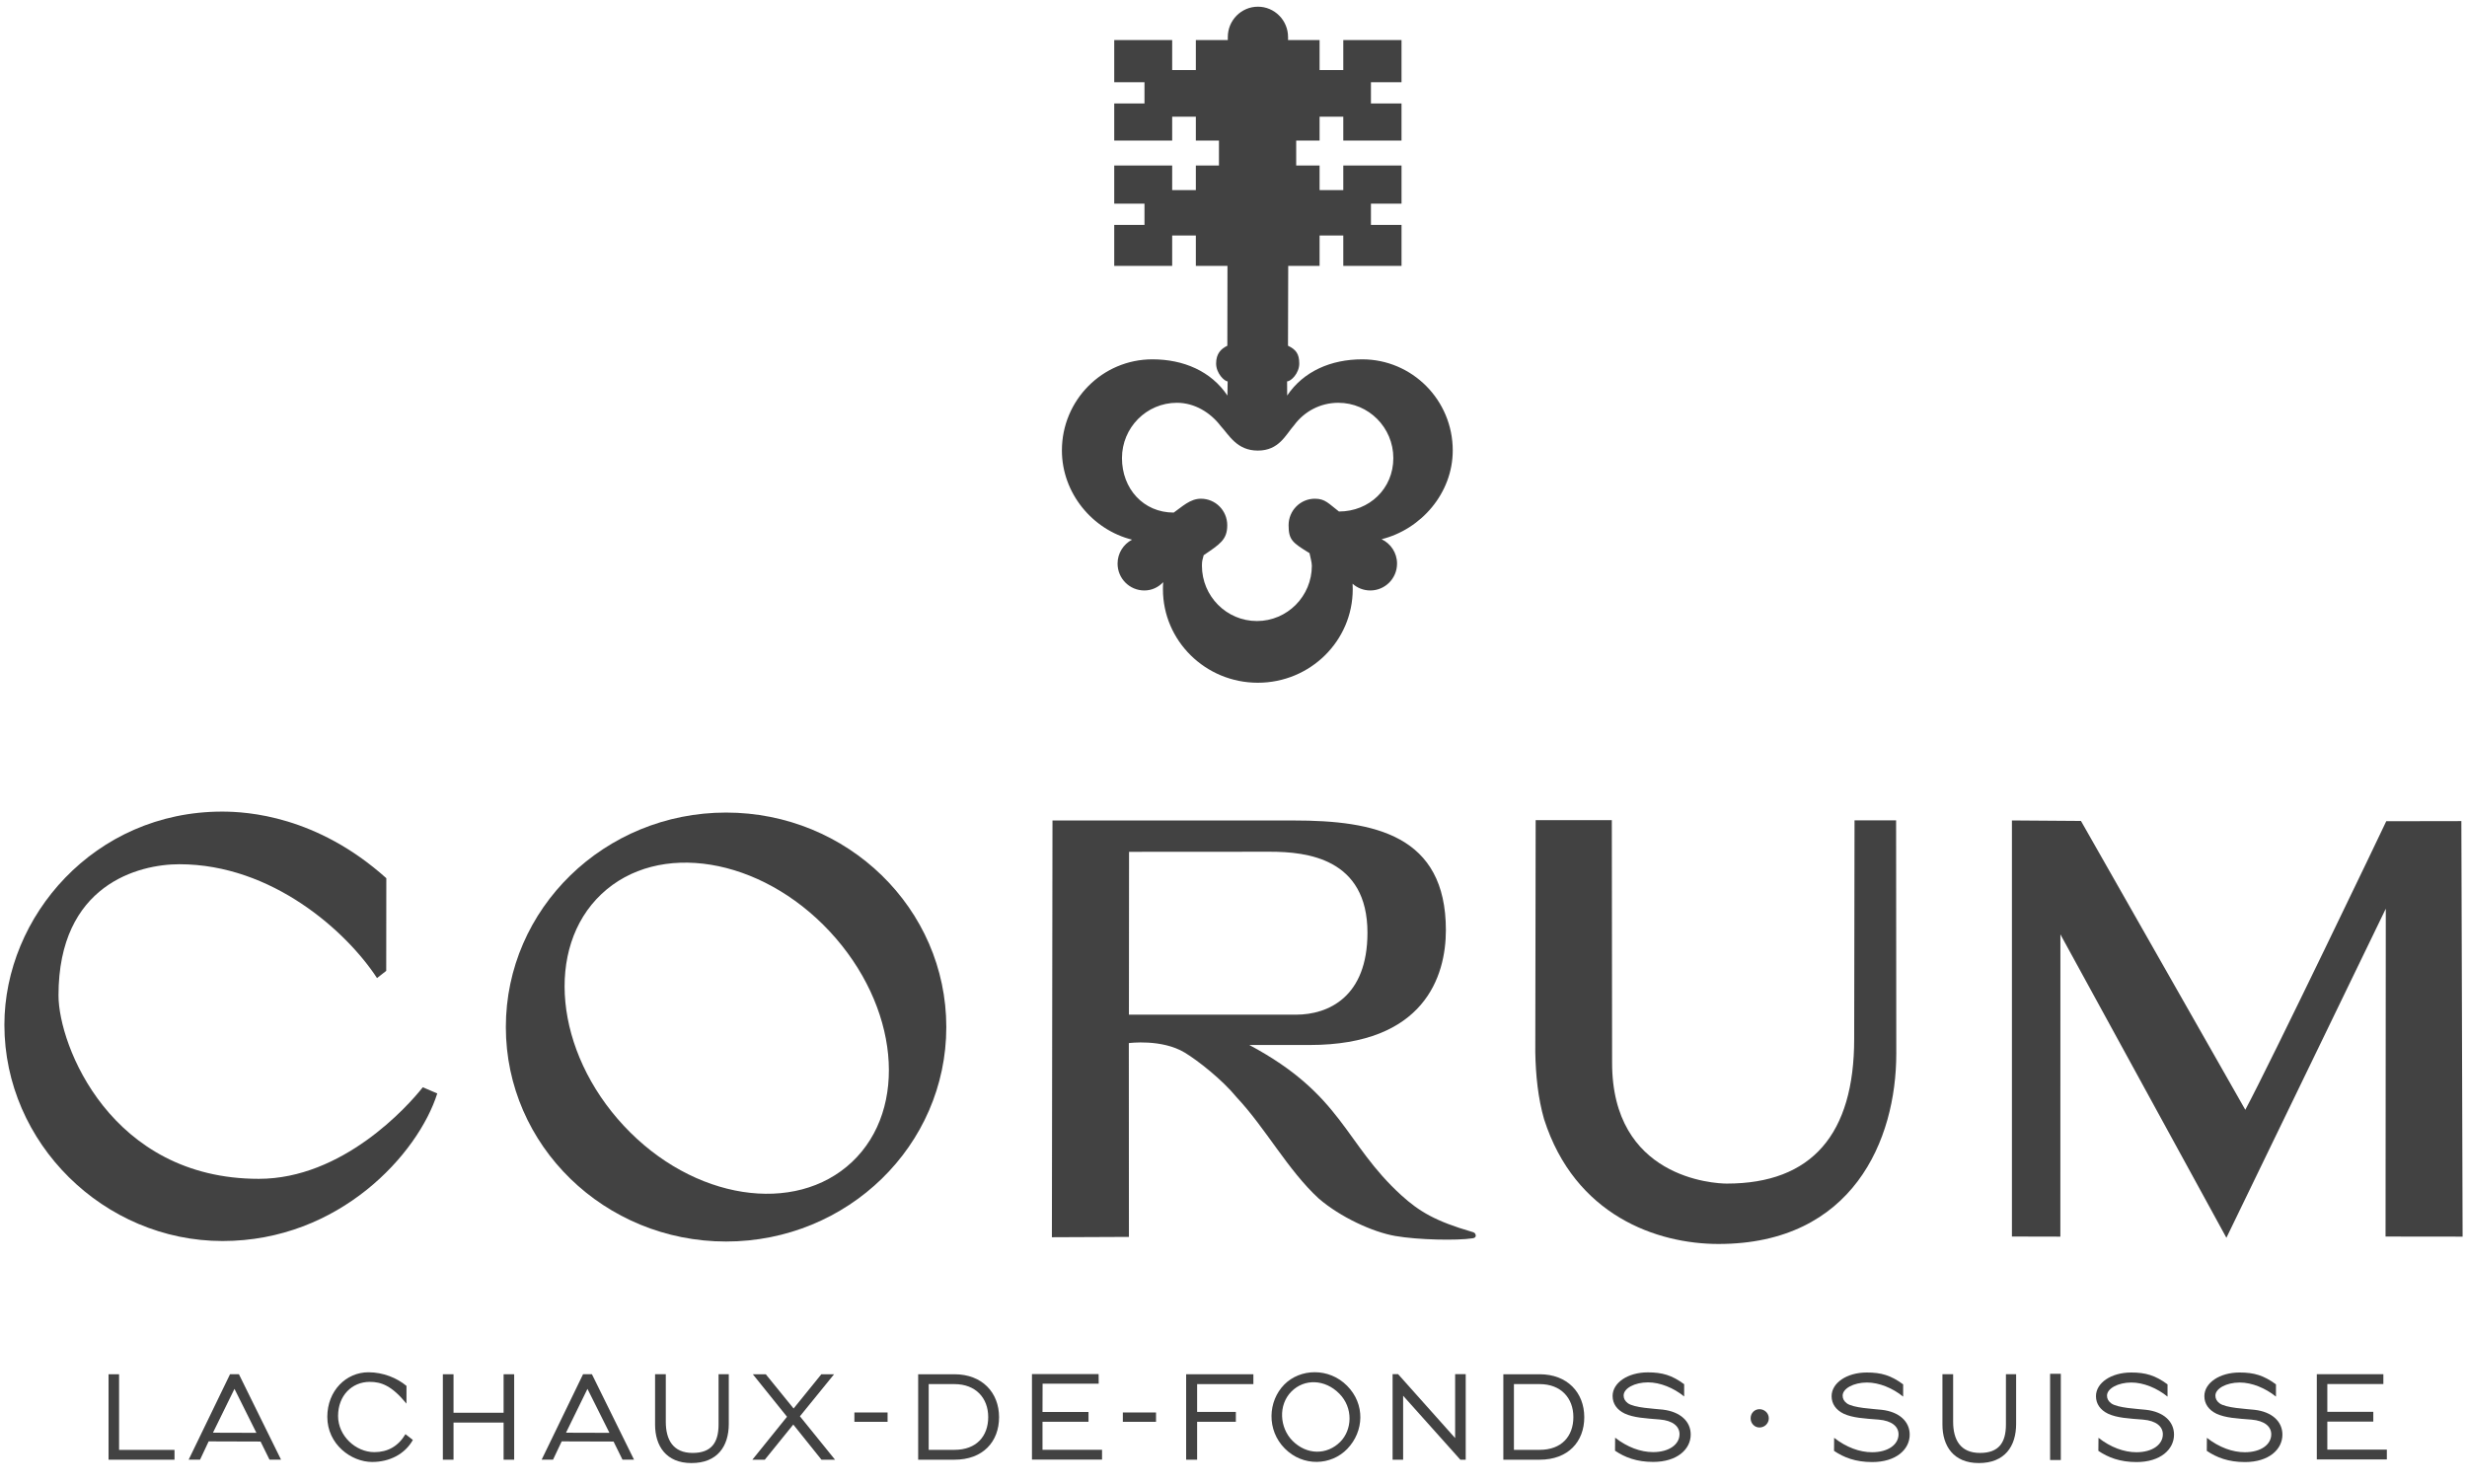
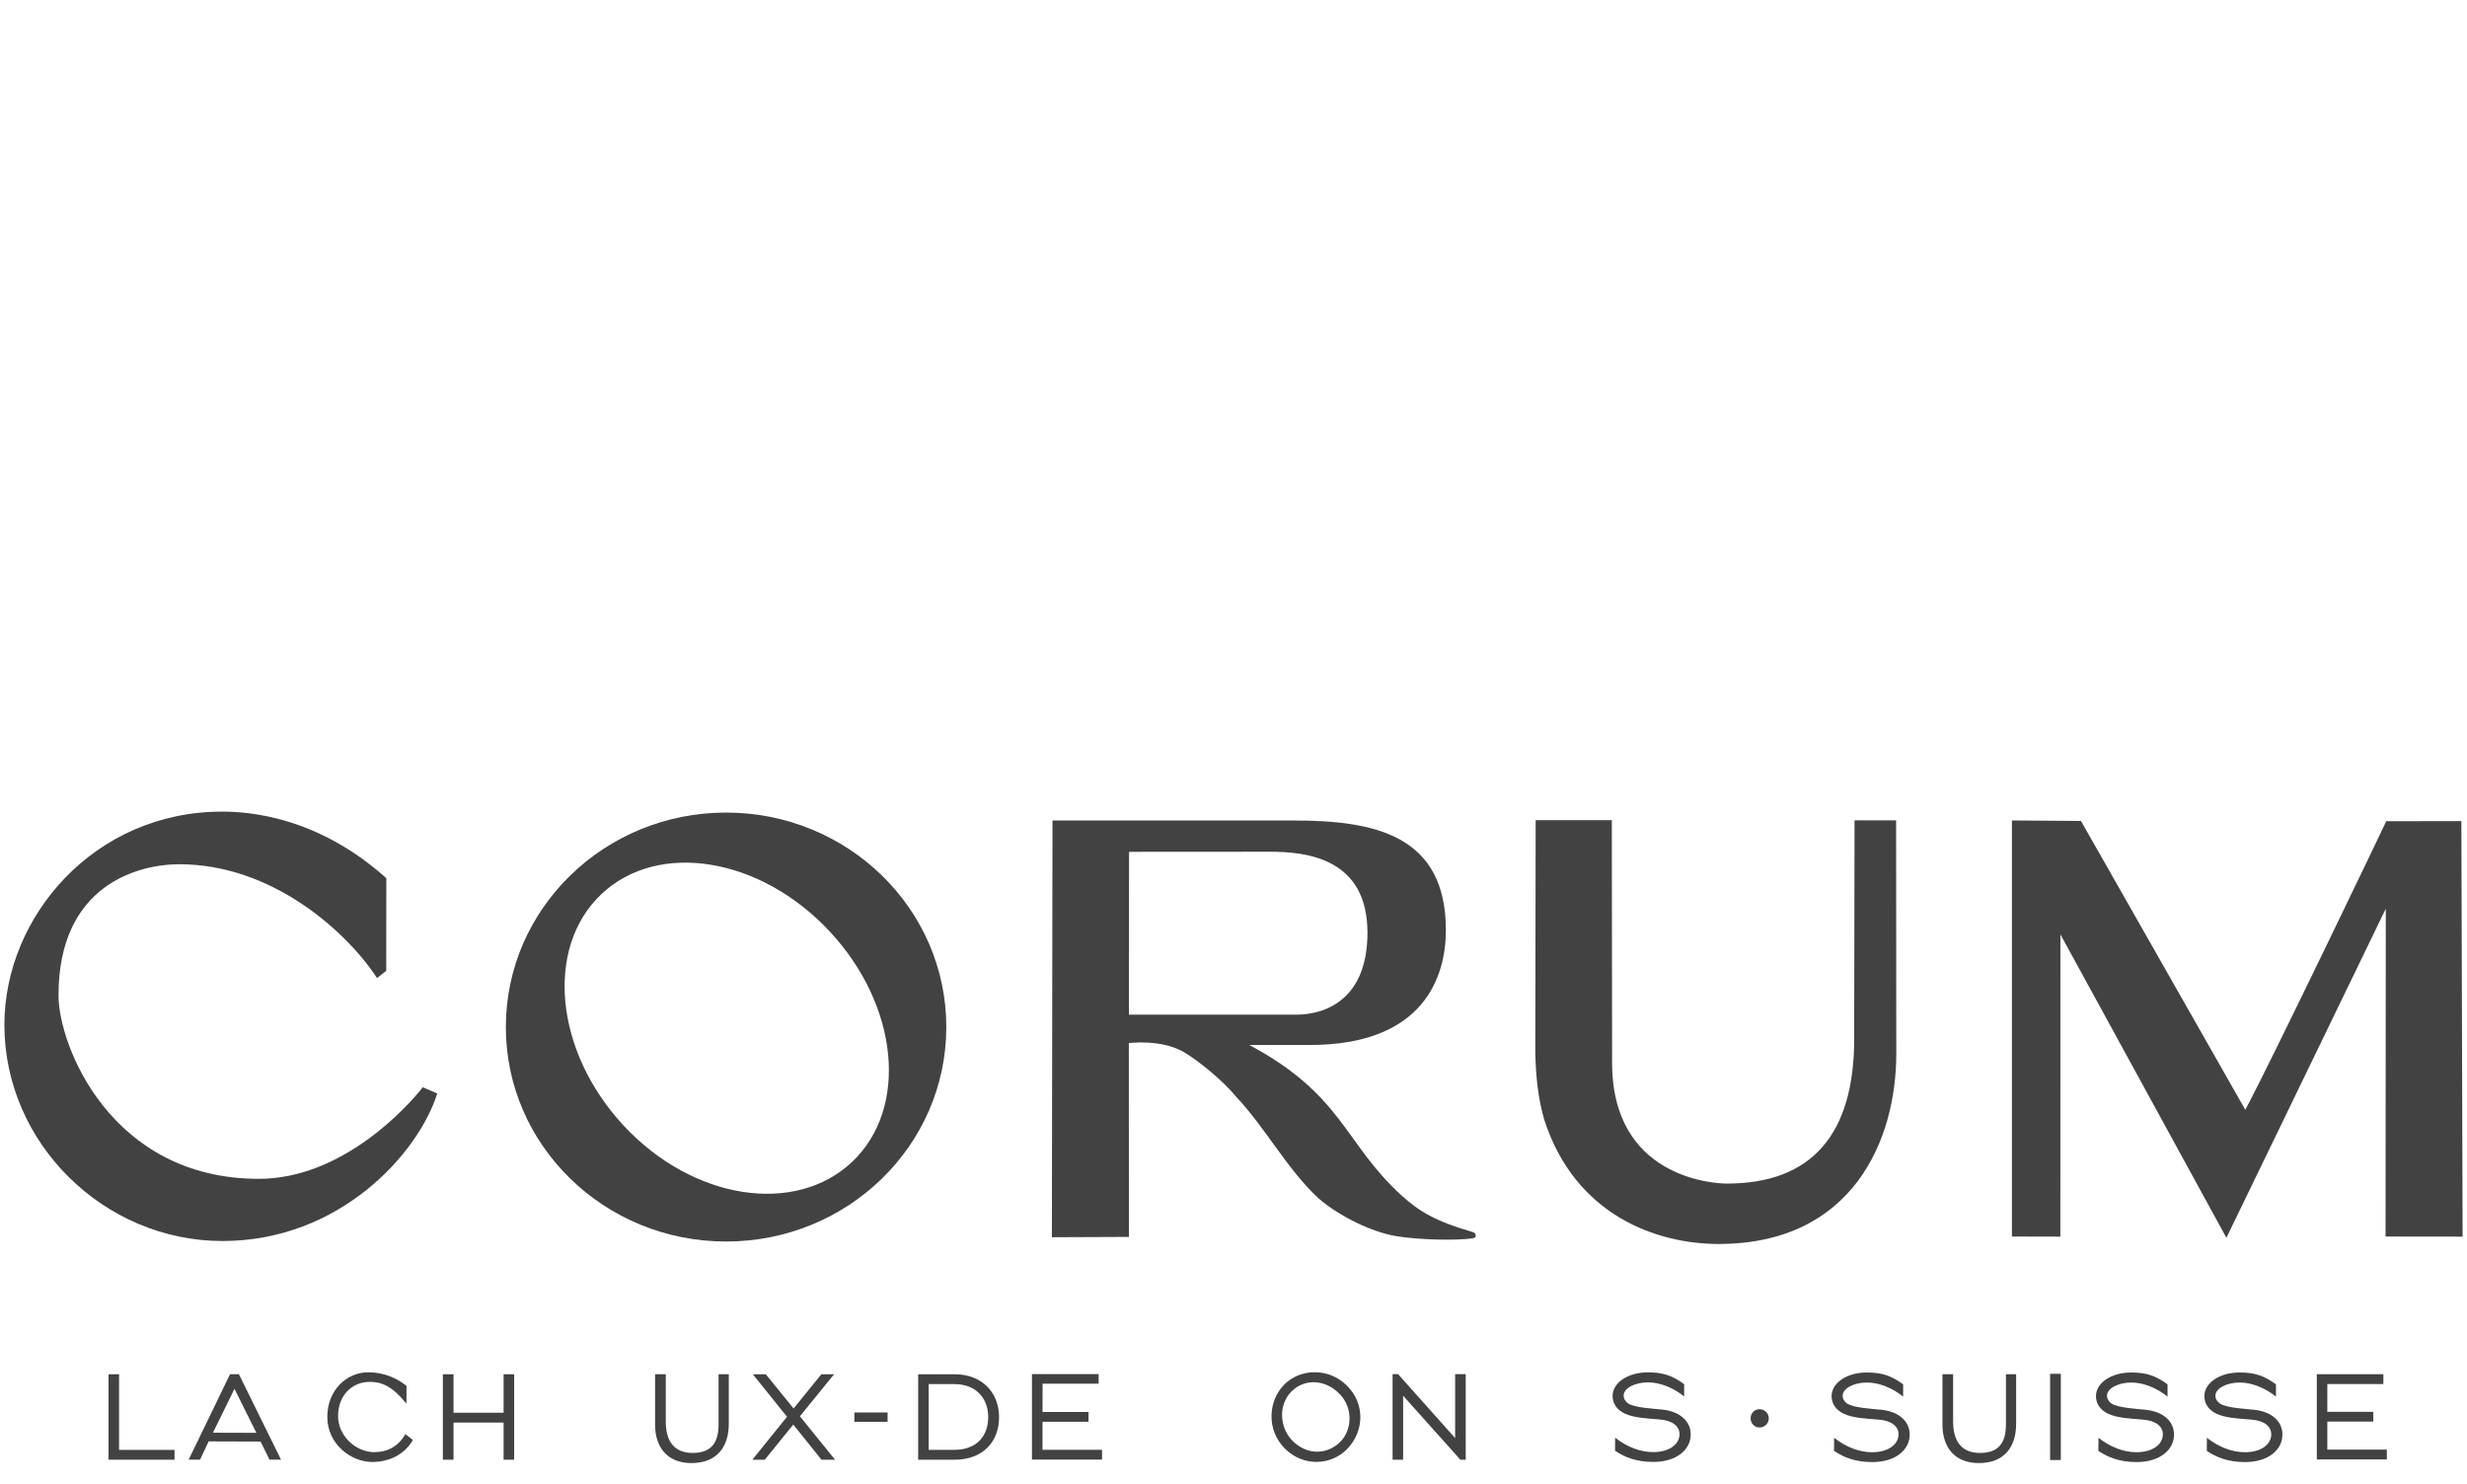
<svg xmlns="http://www.w3.org/2000/svg" width="133" height="80" viewBox="0 0 133 80" fill="none">
  <g clip-path="url(#clip0_1848_15525)">
    <path d="M20.827 47.35L20.822 52.345L20.326 52.735C18.69 50.228 14.674 46.597 9.669 46.597C7.483 46.597 3.154 47.685 3.154 53.669C3.154 56.373 5.982 63.559 13.951 63.559C18.463 63.559 21.962 59.678 22.794 58.622L23.574 58.955C22.545 62.208 18.307 66.912 11.997 66.912C5.605 66.912 0.237 61.639 0.237 55.257C0.237 49.417 5.086 43.759 11.975 43.759C13.334 43.761 17.076 43.983 20.827 47.35" fill="#424242" />
    <path d="M39.144 43.811C32.587 43.811 27.271 48.99 27.271 55.376C27.271 61.763 32.587 66.939 39.144 66.939C45.702 66.939 51.017 61.763 51.017 55.376C51.017 48.99 45.702 43.811 39.144 43.811ZM45.936 62.648C42.871 65.54 37.362 64.705 33.631 60.699C29.902 56.696 29.361 51.102 32.424 48.207C35.489 45.312 40.995 46.214 44.729 50.218C48.458 54.223 48.999 59.752 45.936 62.648Z" fill="#424242" />
    <path d="M56.741 44.239L56.709 66.708L60.862 66.69C60.862 65.293 60.852 56.516 60.857 56.241C60.857 56.241 62.629 56.002 63.875 56.755C64.571 57.177 65.882 58.201 66.671 59.165C68.241 60.838 69.426 63.087 71.097 64.622C72.249 65.616 73.994 66.427 75.221 66.64C76.447 66.854 78.542 66.894 79.374 66.767C79.463 66.756 79.552 66.735 79.562 66.62C79.552 66.496 79.485 66.446 79.342 66.412C77.402 65.848 76.521 65.328 75.551 64.448C72.466 61.643 72.412 59.046 67.353 56.343H70.603C76.797 56.343 77.95 52.627 77.95 50.15C77.95 45.021 74.103 44.238 69.744 44.238L56.741 44.239ZM60.862 54.708L60.869 45.928L68.471 45.923C70.46 45.923 73.722 46.283 73.722 50.289C73.722 53.763 71.605 54.708 69.868 54.708L60.862 54.708Z" fill="#424242" />
    <path d="M102.222 44.231C102.222 44.328 102.232 56.81 102.232 56.81C102.232 61.465 99.885 67.071 92.647 67.071C89.332 67.071 84.907 65.54 83.244 60.344C82.92 59.216 82.792 57.981 82.77 56.736C82.77 56.736 82.79 44.318 82.79 44.219H86.896C86.896 44.318 86.911 57.27 86.911 57.27C86.891 63.517 92.4 63.815 93.096 63.815C97.684 63.815 99.962 61.147 99.962 56.015C99.962 56.015 99.981 44.328 99.981 44.231H102.222Z" fill="#424242" />
    <path d="M132.763 66.676L132.696 44.271L128.647 44.278C128.506 44.594 122.405 57.309 121.048 59.837L112.188 44.263L108.466 44.236V66.67L111.077 66.676L111.08 50.379L120.029 66.738L128.622 48.993C128.622 48.993 128.609 64.864 128.609 66.671L132.763 66.676Z" fill="#424242" />
    <path d="M5.852 74.096H6.419V78.174H9.408V78.703H5.852V74.096Z" fill="#424242" />
    <path d="M23.875 74.096H24.45V76.171H27.15V74.096H27.72V78.703H27.15V76.7H24.45V78.703H23.875V74.096Z" fill="#424242" />
    <path d="M42.429 76.387L40.586 74.096H41.284L42.784 75.942L44.28 74.096H44.966L43.125 76.362L45.018 78.703H44.287L42.767 76.807L41.232 78.703H40.561L42.429 76.387Z" fill="#424242" />
    <path d="M46.062 76.66H47.851V76.156H46.062V76.66Z" fill="#424242" />
    <path d="M50.067 74.627V78.171H51.459C52.639 78.171 53.276 77.438 53.276 76.404C53.276 75.371 52.597 74.627 51.459 74.627H50.067ZM53.861 76.412C53.861 77.736 52.989 78.703 51.459 78.703H49.5V74.096H51.459C52.945 74.096 53.861 75.08 53.861 76.412Z" fill="#424242" />
-     <path d="M60.534 76.66H62.323V76.156H60.534V76.66Z" fill="#424242" />
-     <path d="M63.947 74.096H67.572V74.627H64.539V76.126H66.627V76.658H64.539V78.703H63.947V74.096Z" fill="#424242" />
-     <path d="M81.618 74.627V78.171H83.009C84.189 78.171 84.823 77.438 84.823 76.404C84.823 75.371 84.145 74.627 83.009 74.627H81.618ZM85.411 76.412C85.411 77.736 84.535 78.703 83.009 78.703H81.047V74.096H83.009C84.493 74.096 85.411 75.08 85.411 76.412Z" fill="#424242" />
    <path d="M87.074 77.515C87.728 78.027 88.449 78.293 89.12 78.293C89.994 78.293 90.546 77.873 90.546 77.326C90.546 76.909 90.189 76.591 89.475 76.534C88.695 76.471 88.076 76.437 87.592 76.215C87.168 76.012 86.938 75.679 86.938 75.266C86.938 74.558 87.753 73.994 88.839 73.994C89.611 73.994 90.137 74.145 90.796 74.632V75.293C90.228 74.831 89.5 74.533 88.846 74.533C88.125 74.533 87.533 74.856 87.533 75.241C87.533 75.413 87.61 75.54 87.753 75.651C88.086 75.907 89.192 75.952 89.638 76.002C90.596 76.114 91.149 76.643 91.149 77.344C91.149 78.139 90.418 78.822 89.127 78.822C88.229 78.822 87.595 78.574 87.069 78.218L87.074 77.515Z" fill="#424242" />
    <path d="M94.856 75.979C95.127 75.979 95.359 76.191 95.359 76.471C95.359 76.742 95.137 76.966 94.856 76.966C94.589 76.966 94.379 76.742 94.379 76.471C94.379 76.191 94.589 75.979 94.856 75.979Z" fill="#424242" />
    <path d="M110.524 78.72H111.102V74.071H110.524V78.72Z" fill="#424242" />
    <path d="M75.077 74.091H75.374L78.449 77.537V74.091H79.019V78.703H78.73L75.645 75.254V78.703H75.077V74.091Z" fill="#424242" />
    <path d="M72.202 75.139C71.435 74.364 70.327 74.317 69.621 75.028C68.898 75.756 68.987 76.983 69.68 77.682C70.448 78.454 71.536 78.462 72.259 77.736C72.896 77.093 72.967 75.907 72.202 75.139L72.202 75.139ZM69.265 78.099C68.278 77.105 68.35 75.549 69.241 74.647C70.094 73.785 71.639 73.723 72.624 74.717C73.609 75.709 73.54 77.175 72.636 78.117C71.763 79.026 70.25 79.091 69.265 78.099" fill="#424242" />
    <path d="M13.823 77.254L12.641 74.883L11.481 77.247L13.823 77.254ZM12.402 74.093H12.88L15.151 78.7H14.529L14.048 77.724L11.249 77.715L10.785 78.701H10.171L12.402 74.093Z" fill="#424242" />
-     <path d="M32.856 77.254L31.671 74.883L30.514 77.247L32.856 77.254ZM31.434 74.093H31.911L34.181 78.7H33.559L33.078 77.724L30.282 77.715L29.815 78.701H29.201L31.434 74.093Z" fill="#424242" />
    <path d="M124.903 74.093H128.491V74.623H125.47V76.121H127.948V76.648H125.47V78.159H128.679V78.688H124.903V74.093Z" fill="#424242" />
    <path d="M55.635 74.086H59.228L59.233 74.605H56.208L56.203 76.129H58.683V76.658H56.203V78.169H59.413V78.698H55.635L55.635 74.086Z" fill="#424242" />
    <path d="M98.881 77.522C99.535 78.034 100.255 78.3 100.927 78.3C101.8 78.3 102.353 77.88 102.353 77.334C102.353 76.916 101.995 76.601 101.282 76.541C100.502 76.481 99.883 76.447 99.399 76.225C98.972 76.019 98.745 75.686 98.745 75.276C98.745 74.565 99.559 74.001 100.645 74.001C101.418 74.001 101.941 74.153 102.602 74.64V75.301C102.035 74.841 101.307 74.541 100.653 74.541C99.932 74.541 99.34 74.866 99.34 75.249C99.34 75.42 99.416 75.549 99.559 75.659C99.893 75.915 100.998 75.962 101.445 76.012C102.402 76.121 102.955 76.65 102.955 77.351C102.955 78.146 102.225 78.83 100.934 78.83C100.033 78.83 99.401 78.581 98.876 78.226L98.881 77.522Z" fill="#424242" />
    <path d="M113.133 77.522C113.785 78.034 114.508 78.3 115.179 78.3C116.05 78.3 116.603 77.88 116.603 77.334C116.603 76.916 116.248 76.601 115.534 76.541C114.752 76.481 114.133 76.447 113.651 76.225C113.224 76.019 112.997 75.686 112.997 75.276C112.997 74.565 113.809 74.001 114.898 74.001C115.67 74.001 116.193 74.153 116.855 74.64V75.301C116.287 74.841 115.559 74.541 114.905 74.541C114.184 74.541 113.592 74.866 113.592 75.249C113.592 75.42 113.669 75.549 113.812 75.659C114.145 75.915 115.251 75.962 115.695 76.012C116.655 76.121 117.205 76.65 117.205 77.351C117.205 78.146 116.475 78.83 115.186 78.83C114.286 78.83 113.654 78.581 113.126 78.226L113.133 77.522Z" fill="#424242" />
    <path d="M118.977 77.522C119.629 78.034 120.352 78.3 121.023 78.3C121.897 78.3 122.447 77.88 122.447 77.334C122.447 76.916 122.092 76.601 121.378 76.541C120.596 76.481 119.979 76.447 119.495 76.225C119.071 76.019 118.841 75.686 118.841 75.276C118.841 74.565 119.656 74.001 120.742 74.001C121.514 74.001 122.037 74.153 122.701 74.64V75.301C122.131 74.841 121.403 74.541 120.749 74.541C120.029 74.541 119.436 74.866 119.436 75.249C119.436 75.42 119.513 75.549 119.656 75.659C119.989 75.915 121.095 75.962 121.541 76.012C122.499 76.121 123.049 76.65 123.049 77.351C123.049 78.146 122.321 78.83 121.03 78.83C120.13 78.83 119.498 78.581 118.972 78.226L118.977 77.522Z" fill="#424242" />
    <path d="M22.259 77.637C21.822 78.412 20.992 78.825 20.064 78.825C18.932 78.825 17.646 77.873 17.646 76.392C17.646 74.985 18.658 73.989 19.865 73.989C20.659 73.989 21.405 74.297 21.915 74.724L21.913 75.679C21.118 74.707 20.553 74.506 19.934 74.506C18.971 74.506 18.226 75.249 18.226 76.345C18.226 77.421 19.181 78.295 20.18 78.295C20.896 78.295 21.464 77.987 21.859 77.326L22.259 77.637Z" fill="#424242" />
    <path d="M35.894 76.655C35.894 77.627 36.284 78.338 37.343 78.338C38.354 78.338 38.739 77.778 38.739 76.807V74.093H39.29V76.77C39.29 77.99 38.668 78.884 37.278 78.884C35.909 78.884 35.316 77.957 35.316 76.812V74.093H35.894V76.655Z" fill="#424242" />
    <path d="M105.297 76.655C105.297 77.627 105.687 78.338 106.746 78.338C107.76 78.338 108.143 77.778 108.143 76.807V74.093H108.693V76.77C108.693 77.99 108.074 78.884 106.682 78.884C105.312 78.884 104.72 77.957 104.72 76.812V74.093H105.297V76.655Z" fill="#424242" />
-     <path d="M72.185 27.579C71.63 27.157 71.45 26.889 70.889 26.889C70.105 26.889 69.47 27.527 69.47 28.32C69.47 29.108 69.68 29.262 70.598 29.823C70.63 29.997 70.724 30.315 70.724 30.502C70.724 32.147 69.399 33.484 67.762 33.484C66.126 33.484 64.798 32.147 64.798 30.502C64.798 30.233 64.828 30.181 64.892 29.935C65.756 29.344 66.163 29.108 66.163 28.32C66.163 27.527 65.529 26.889 64.742 26.889C64.159 26.889 63.725 27.326 63.278 27.637C61.642 27.637 60.487 26.349 60.487 24.699C60.487 23.054 61.812 21.717 63.449 21.717C64.406 21.717 65.257 22.247 65.8 22.957C66.264 23.459 66.677 24.294 67.812 24.294C68.954 24.294 69.305 23.452 69.771 22.923C70.312 22.189 71.176 21.717 72.15 21.717C73.789 21.717 75.117 23.054 75.117 24.699C75.117 26.349 73.821 27.579 72.185 27.579ZM78.32 24.287C78.32 21.573 76.134 19.374 73.439 19.374C71.756 19.374 70.27 20.02 69.394 21.327L69.389 20.562C69.596 20.562 70.045 20.132 70.045 19.6C70.045 19.071 69.858 18.84 69.438 18.641L69.45 14.337H71.141V12.697H72.419V14.337H75.559V12.125H73.91V10.98H75.559V8.922H72.419V10.249H71.141V8.922H69.88V7.578H71.141V6.293H72.419V7.578H75.558V5.58H73.91V4.434H75.558V2.161H72.419V3.776H71.141V2.161H69.441V1.974V1.997C69.441 1.095 68.712 0.361 67.817 0.361C66.921 0.361 66.193 1.095 66.193 1.997V1.974V2.161H64.47V3.776H63.194V2.161H60.07V4.434H61.701V5.58H60.07V7.578H63.194V6.293H64.47V7.578H65.716V8.922H64.47V10.249H63.194V8.922H60.07V10.98H61.701V12.125H60.07V14.337H63.194V12.697H64.47V14.337H66.175L66.168 18.641C65.823 18.807 65.563 19.071 65.563 19.6C65.563 20.132 66.015 20.562 66.185 20.562L66.173 21.327C65.297 20.02 63.814 19.374 62.128 19.374C59.433 19.374 57.249 21.573 57.249 24.287C57.249 26.593 58.905 28.569 61.032 29.098C60.568 29.339 60.25 29.826 60.25 30.387C60.25 31.19 60.897 31.836 61.691 31.836C62.098 31.836 62.446 31.665 62.711 31.389C62.698 31.513 62.696 31.64 62.696 31.769C62.696 34.552 64.986 36.811 67.812 36.811C70.64 36.811 72.928 34.552 72.928 31.769C72.928 31.67 72.925 31.57 72.92 31.473C73.172 31.7 73.51 31.836 73.875 31.836C74.67 31.836 75.317 31.19 75.317 30.387C75.317 29.806 74.974 29.304 74.483 29.073C76.61 28.544 78.32 26.593 78.32 24.287" fill="#424242" />
  </g>
  <defs>
    <clipPath id="clip0_1848_15525">
      <rect width="133" height="79" fill="white" transform="translate(0 0.123)" />
    </clipPath>
  </defs>
</svg>